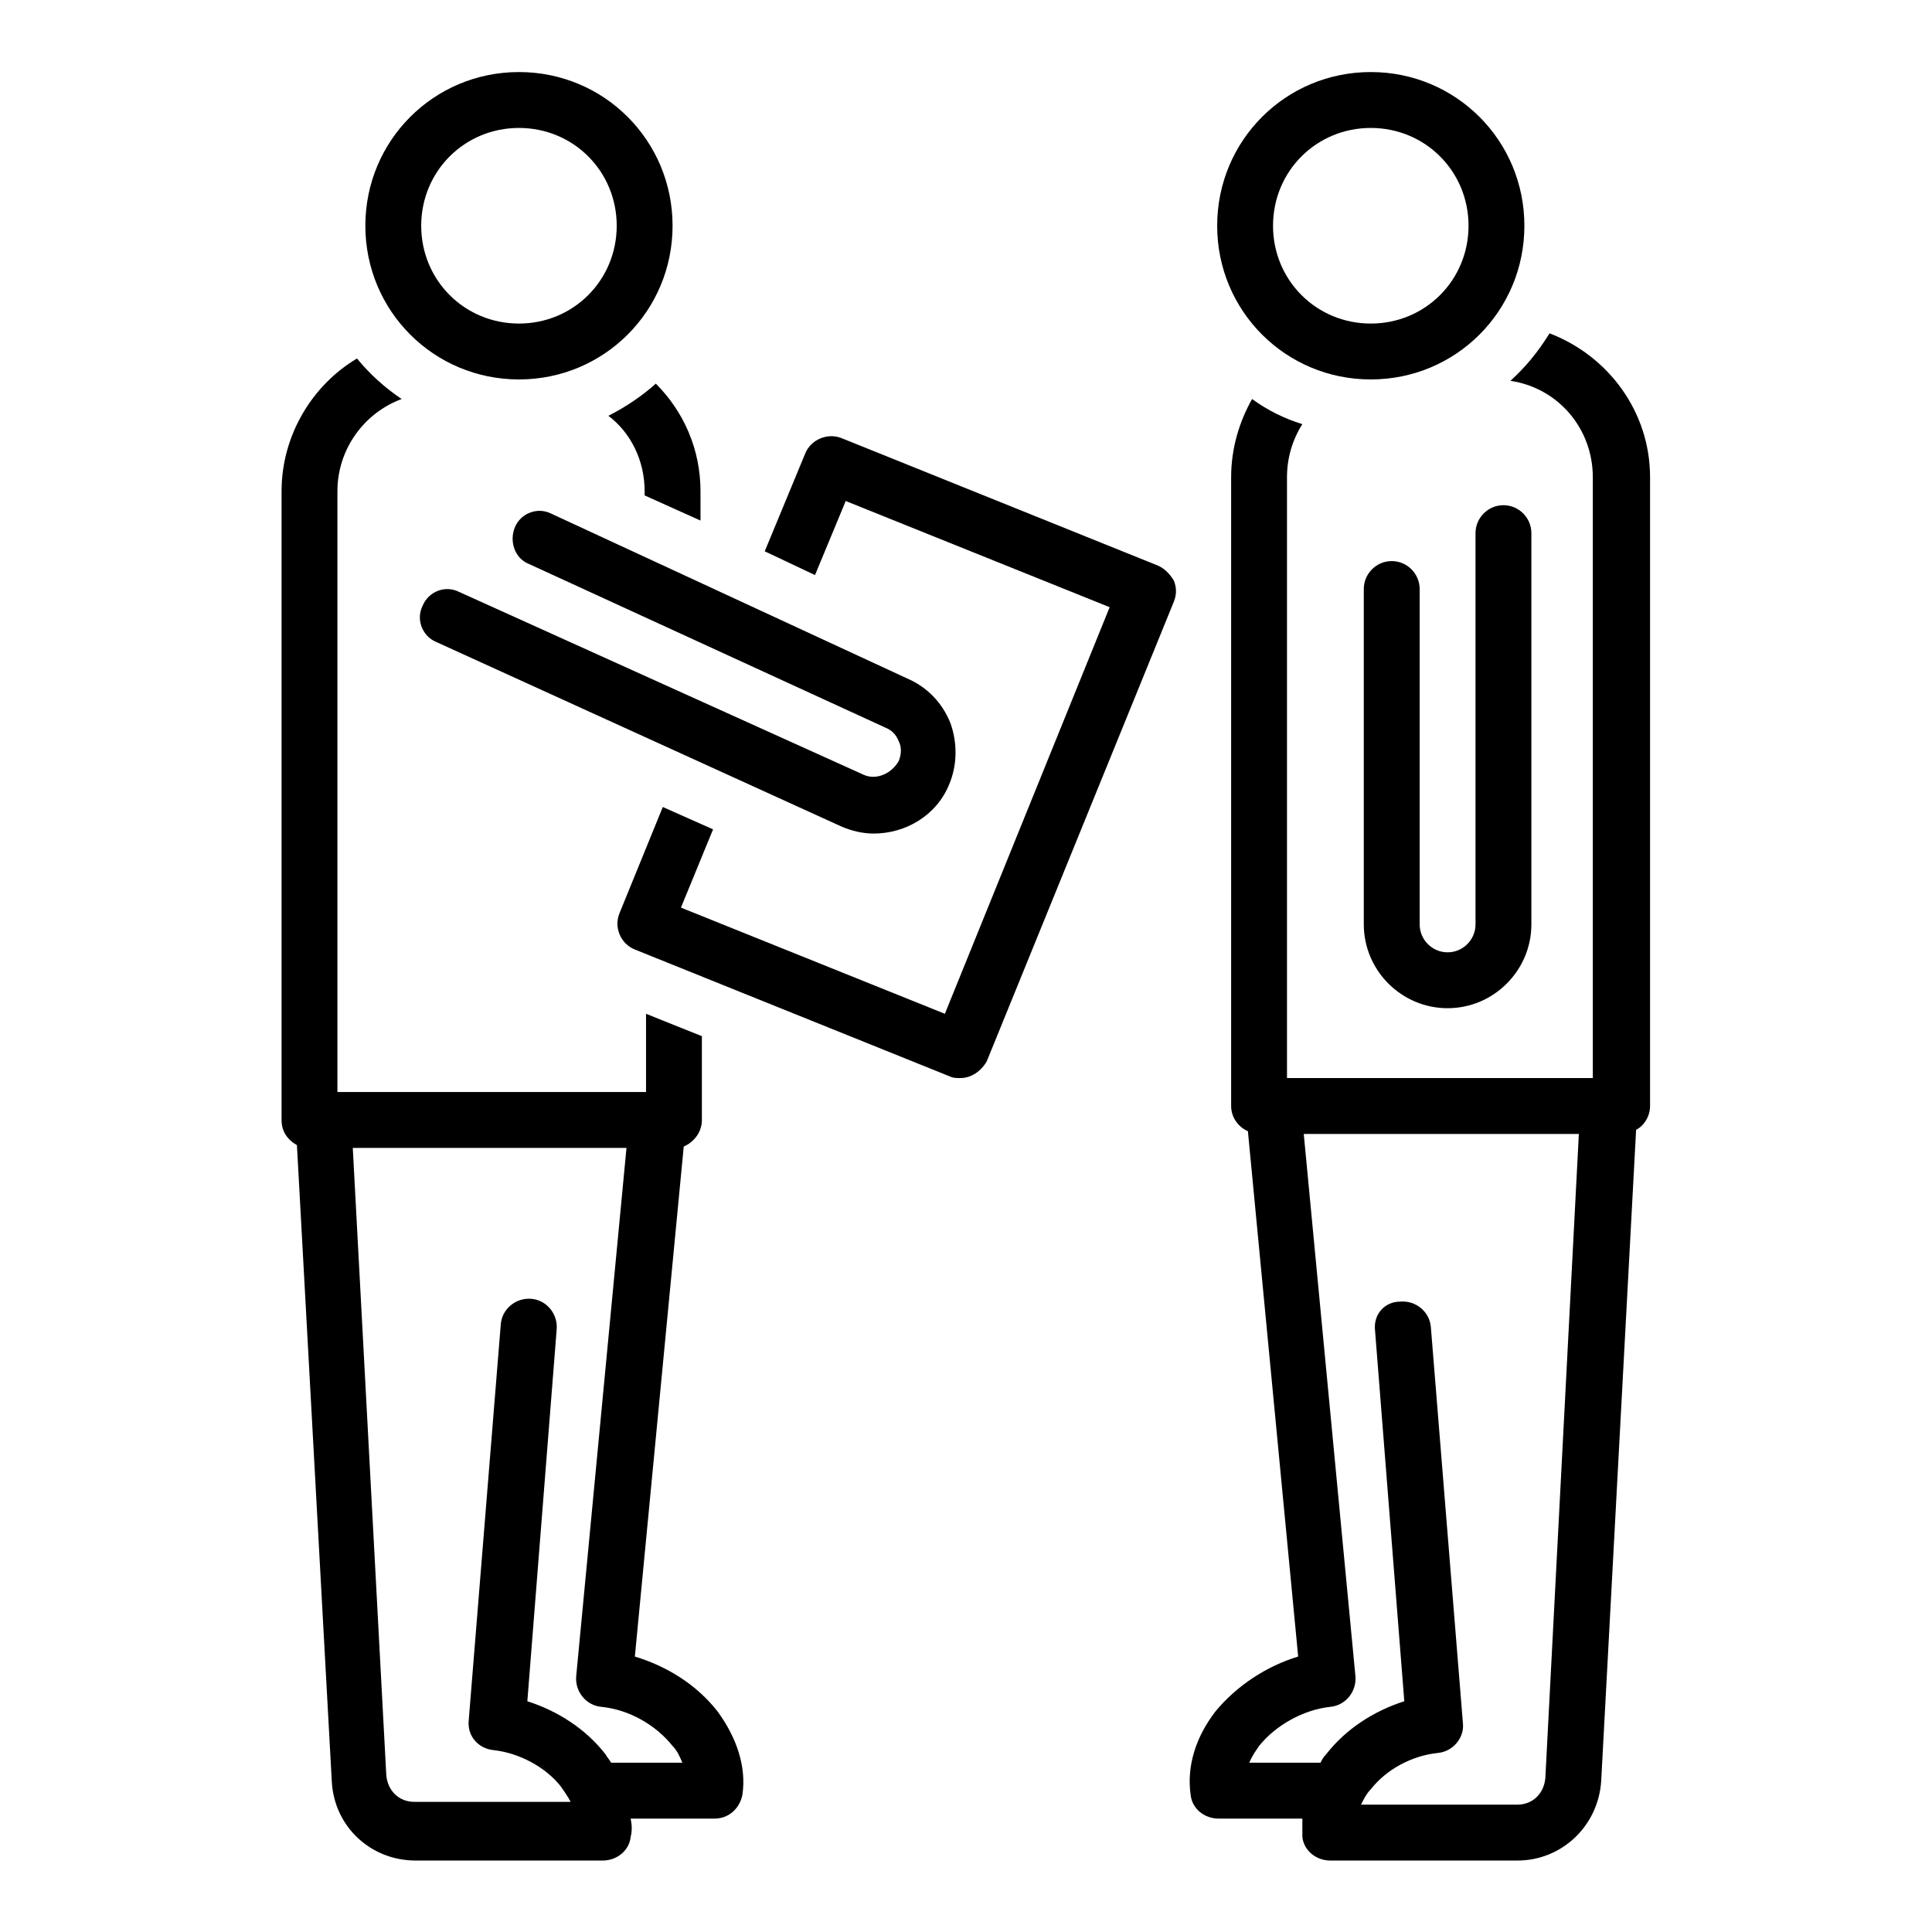
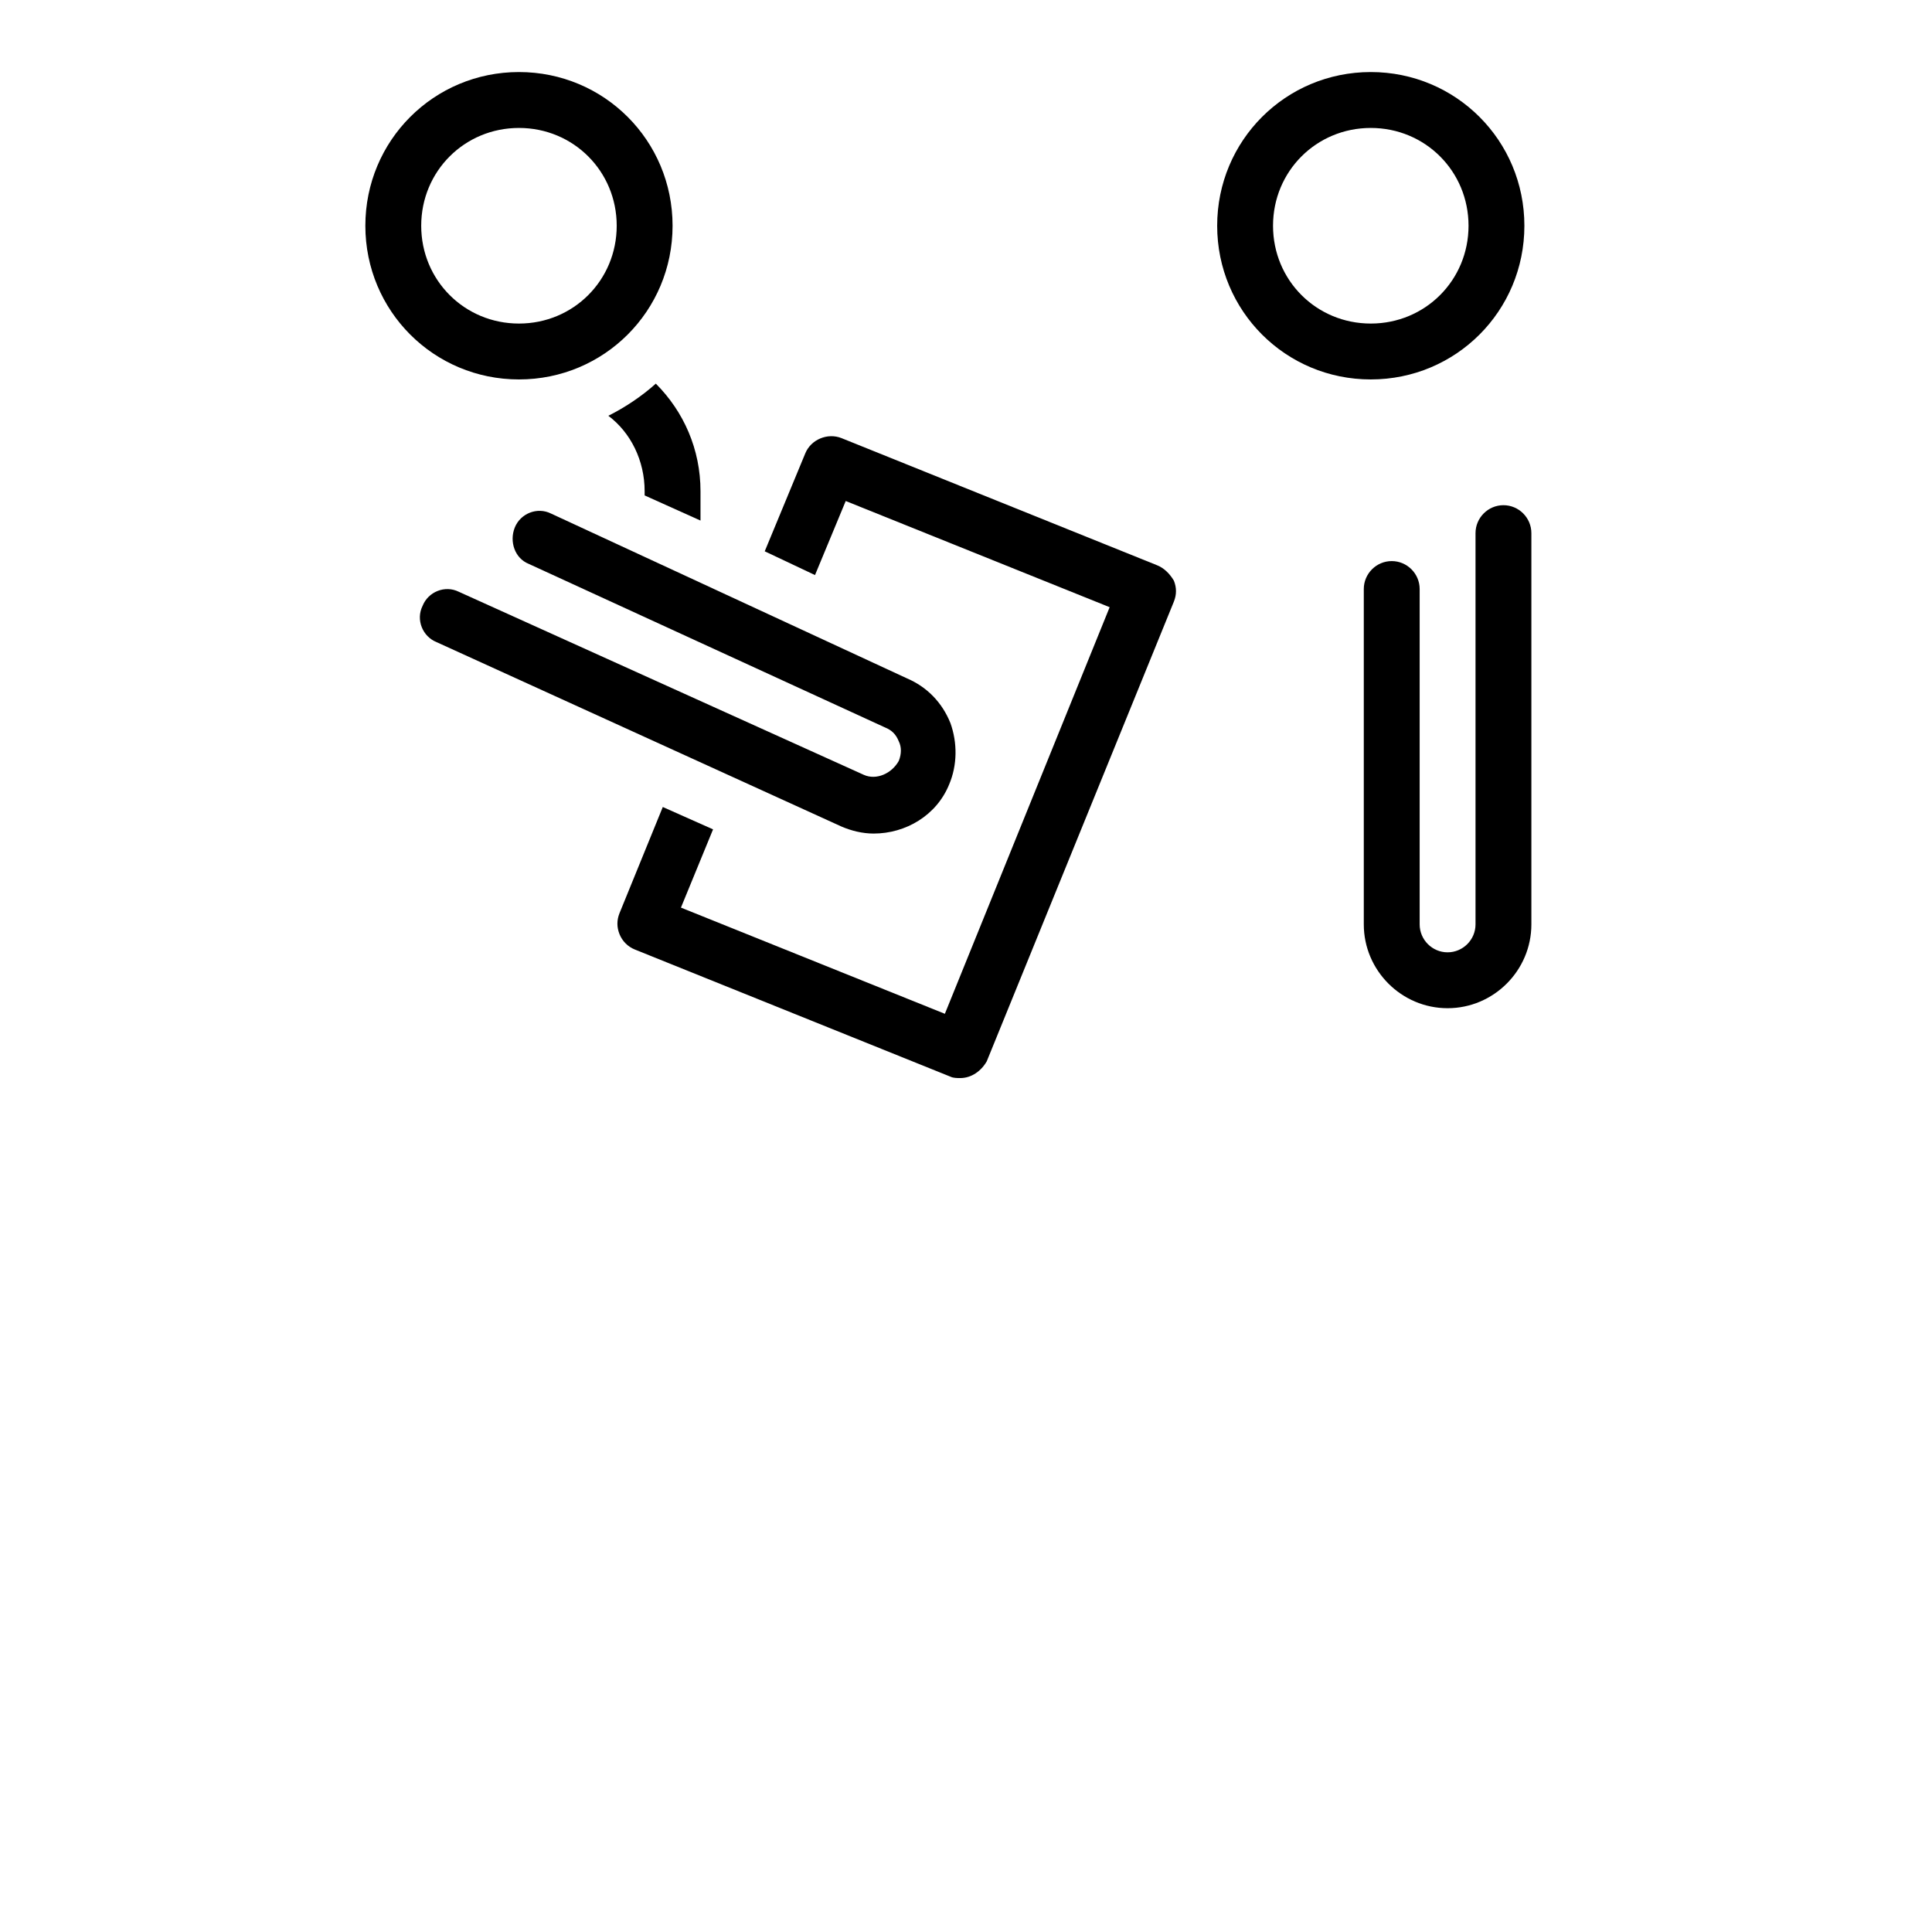
<svg xmlns="http://www.w3.org/2000/svg" width="810" viewBox="0 0 810 810" height="810">
  <defs>
    <clipPath id="a">
-       <path d="M 118.047 150 L 312 150 L 312 780.121 L 118.047 780.121 Z M 118.047 150" />
-     </clipPath>
+       </clipPath>
    <clipPath id="b">
      <path d="M 153 30.121 L 282 30.121 L 282 160 L 153 160 Z M 153 30.121" />
    </clipPath>
    <clipPath id="c">
-       <path d="M 498 139 L 691.797 139 L 691.797 780.121 L 498 780.121 Z M 498 139" />
-     </clipPath>
+       </clipPath>
    <clipPath id="d">
      <path d="M 510 30.121 L 640 30.121 L 640 160 L 510 160 Z M 510 30.121" />
    </clipPath>
  </defs>
-   <path fill="#FFF" d="M-81 -81H891V891H-81z" />
  <path fill="#FFF" d="M-81 -81H891V891H-81z" />
  <g clip-path="url(#a)">
    <path d="M 266.168 694.512 L 286.66 480.691 C 290.758 478.934 294.27 474.832 294.27 469.562 L 294.27 434.414 L 270.852 425.039 L 270.852 457.844 L 141.465 457.844 L 141.465 205.949 C 141.465 188.375 152.59 173.145 168.398 167.285 C 161.371 162.598 154.934 156.742 149.664 150.297 C 130.93 161.426 118.047 182.516 118.047 205.949 L 118.047 469.562 C 118.047 474.25 120.391 477.762 124.488 480.105 L 139.125 747.234 C 140.297 765.98 155.516 780.039 174.254 780.039 L 252.703 780.039 C 258.559 780.039 263.828 775.938 264.414 770.082 C 265 767.738 265 765.395 264.414 762.465 L 299.539 762.465 C 305.395 762.465 310.078 758.363 311.25 752.508 C 313.008 740.789 308.906 728.488 300.711 717.359 C 291.93 706.227 279.637 698.613 266.168 694.512 Z M 256.215 739.031 C 255.633 737.859 254.461 736.691 253.875 735.52 C 245.68 724.973 233.969 717.359 221.09 713.258 L 233.383 557.434 C 233.969 550.988 229.285 545.129 222.844 544.543 C 216.406 543.961 210.551 548.645 209.965 555.09 L 196.5 721.457 C 195.914 727.902 200.598 733.176 207.039 733.762 C 217.574 734.934 228.699 740.789 235.141 748.992 C 236.312 750.75 238.066 753.094 239.238 755.434 L 173.668 755.434 C 167.227 755.434 162.543 750.75 161.957 744.305 L 147.906 481.277 L 262.656 481.277 L 241.578 702.711 C 240.996 709.156 245.68 715.016 252.117 715.602 C 263.828 716.773 274.953 723.215 281.977 732.004 C 283.734 733.762 284.902 736.105 286.074 739.031 Z M 256.215 739.031" />
  </g>
  <g clip-path="url(#b)">
    <path d="M 217.578 30.207 C 181.863 30.207 153.176 58.91 153.176 94.645 C 153.176 130.379 181.863 159.082 217.578 159.082 C 253.289 159.082 281.977 130.379 281.977 94.645 C 281.977 58.91 253.289 30.207 217.578 30.207 Z M 217.578 135.652 C 194.742 135.652 176.594 117.492 176.594 94.645 C 176.594 71.797 194.742 53.641 217.578 53.641 C 240.41 53.641 258.559 71.797 258.559 94.645 C 258.559 117.492 240.41 135.652 217.578 135.652 Z M 217.578 135.652" />
  </g>
  <g clip-path="url(#c)">
    <path d="M 649.645 139.754 C 644.961 147.367 639.691 153.812 633.254 159.668 C 653.156 162.598 667.793 179.586 667.793 200.09 L 667.793 451.988 L 539.578 451.988 L 539.578 200.09 C 539.578 191.891 541.922 184.273 546.02 177.828 C 538.406 175.488 531.383 171.973 524.941 167.285 C 519.672 176.656 516.16 187.789 516.16 200.09 L 516.16 463.703 C 516.16 468.391 519.086 472.492 523.188 474.25 L 544.262 694.512 C 530.797 698.613 518.504 706.812 509.719 717.359 C 501.523 727.902 497.426 740.203 499.184 752.508 C 499.766 758.363 505.035 762.465 510.891 762.465 L 546.02 762.465 L 546.02 770.082 C 546.605 775.938 551.875 780.039 557.727 780.039 L 636.18 780.039 C 654.914 780.039 670.137 765.395 671.309 746.648 L 685.945 473.664 C 689.457 471.906 691.797 467.805 691.797 463.703 L 691.797 200.09 C 691.797 172.559 674.234 149.125 649.645 139.754 Z M 647.891 745.477 C 647.305 751.922 642.621 756.605 636.18 756.605 L 570.609 756.605 C 571.777 754.266 572.949 751.922 574.707 750.164 C 581.145 741.961 591.684 736.105 602.809 734.934 C 609.25 734.348 613.934 728.488 613.348 722.629 L 599.883 556.262 C 599.297 549.816 593.441 545.129 587 545.715 C 580.562 545.715 575.879 550.988 576.461 557.434 L 588.758 713.258 C 575.879 717.359 564.168 724.973 555.973 735.52 C 554.801 736.691 554.215 737.859 553.629 739.031 L 523.77 739.031 C 524.941 736.105 526.699 733.762 527.871 732.004 C 534.895 723.215 546.605 716.773 557.727 715.602 C 564.168 715.016 568.852 709.156 568.266 702.711 L 546.605 475.418 L 661.941 475.418 Z M 647.891 745.477" />
  </g>
  <g clip-path="url(#d)">
    <path d="M 574.707 30.207 C 538.992 30.207 510.305 58.91 510.305 94.645 C 510.305 130.379 538.992 159.082 574.707 159.082 C 610.418 159.082 639.105 130.379 639.105 94.645 C 639.105 58.91 610.418 30.207 574.707 30.207 Z M 574.707 135.652 C 551.875 135.652 533.723 117.492 533.723 94.645 C 533.723 71.797 551.875 53.641 574.707 53.641 C 597.539 53.641 615.688 71.797 615.688 94.645 C 615.688 117.492 597.539 135.652 574.707 135.652 Z M 574.707 135.652" />
  </g>
  <path d="M 583.488 235.238 C 577.047 235.238 571.777 240.512 571.777 246.953 L 571.777 387.547 C 571.777 406.879 587.586 422.695 606.906 422.695 C 626.227 422.695 642.035 406.879 642.035 387.547 L 642.035 223.523 C 642.035 217.078 636.766 211.805 630.324 211.805 C 623.887 211.805 618.617 217.078 618.617 223.523 L 618.617 387.547 C 618.617 393.992 613.348 399.266 606.906 399.266 C 600.465 399.266 595.199 393.992 595.199 387.547 L 595.199 246.953 C 595.199 240.512 589.93 235.238 583.488 235.238 Z M 583.488 235.238" />
  <path d="M 485.133 236.996 L 352.816 183.688 C 346.961 181.344 339.938 184.273 337.594 190.133 L 320.617 231.137 L 341.695 241.098 L 354.574 210.051 L 465.227 254.57 L 396.141 425.039 L 285.488 380.52 L 298.953 347.715 L 277.879 338.34 L 259.73 382.863 C 258.559 385.793 258.559 388.719 259.73 391.648 C 260.898 394.578 263.242 396.922 266.168 398.094 L 398.484 451.402 C 399.652 451.988 401.41 451.988 402.582 451.988 C 407.266 451.988 411.363 449.059 413.703 444.957 L 492.156 252.227 C 493.328 249.297 493.328 246.371 492.156 243.441 C 490.398 240.512 488.059 238.168 485.133 236.996 Z M 485.133 236.996" />
  <path d="M 362.184 324.867 L 192.402 248.125 C 186.547 245.199 179.52 248.125 177.18 253.984 C 174.254 259.844 177.18 266.871 183.035 269.215 L 352.816 346.543 C 356.914 348.301 361.598 349.473 366.281 349.473 C 379.75 349.473 392.629 341.855 397.898 328.969 C 401.41 320.766 401.41 311.395 398.484 303.191 C 394.969 294.406 388.531 287.961 380.332 284.445 L 231.043 215.32 C 225.188 212.391 218.16 215.32 215.82 221.18 C 213.477 227.039 215.82 234.066 221.676 236.41 L 370.965 304.949 C 373.895 306.121 375.648 307.879 376.82 310.809 C 377.992 313.152 377.992 316.082 376.82 319.008 C 373.895 324.281 367.453 327.211 362.184 324.867 Z M 362.184 324.867" />
  <path d="M 255.047 174.316 C 264.414 181.344 270.266 193.062 270.266 205.949 L 270.266 207.707 L 293.688 218.25 L 293.688 205.949 C 293.688 188.375 286.66 172.559 274.953 160.84 C 269.098 166.113 262.07 170.801 255.047 174.316 Z M 255.047 174.316" />
</svg>